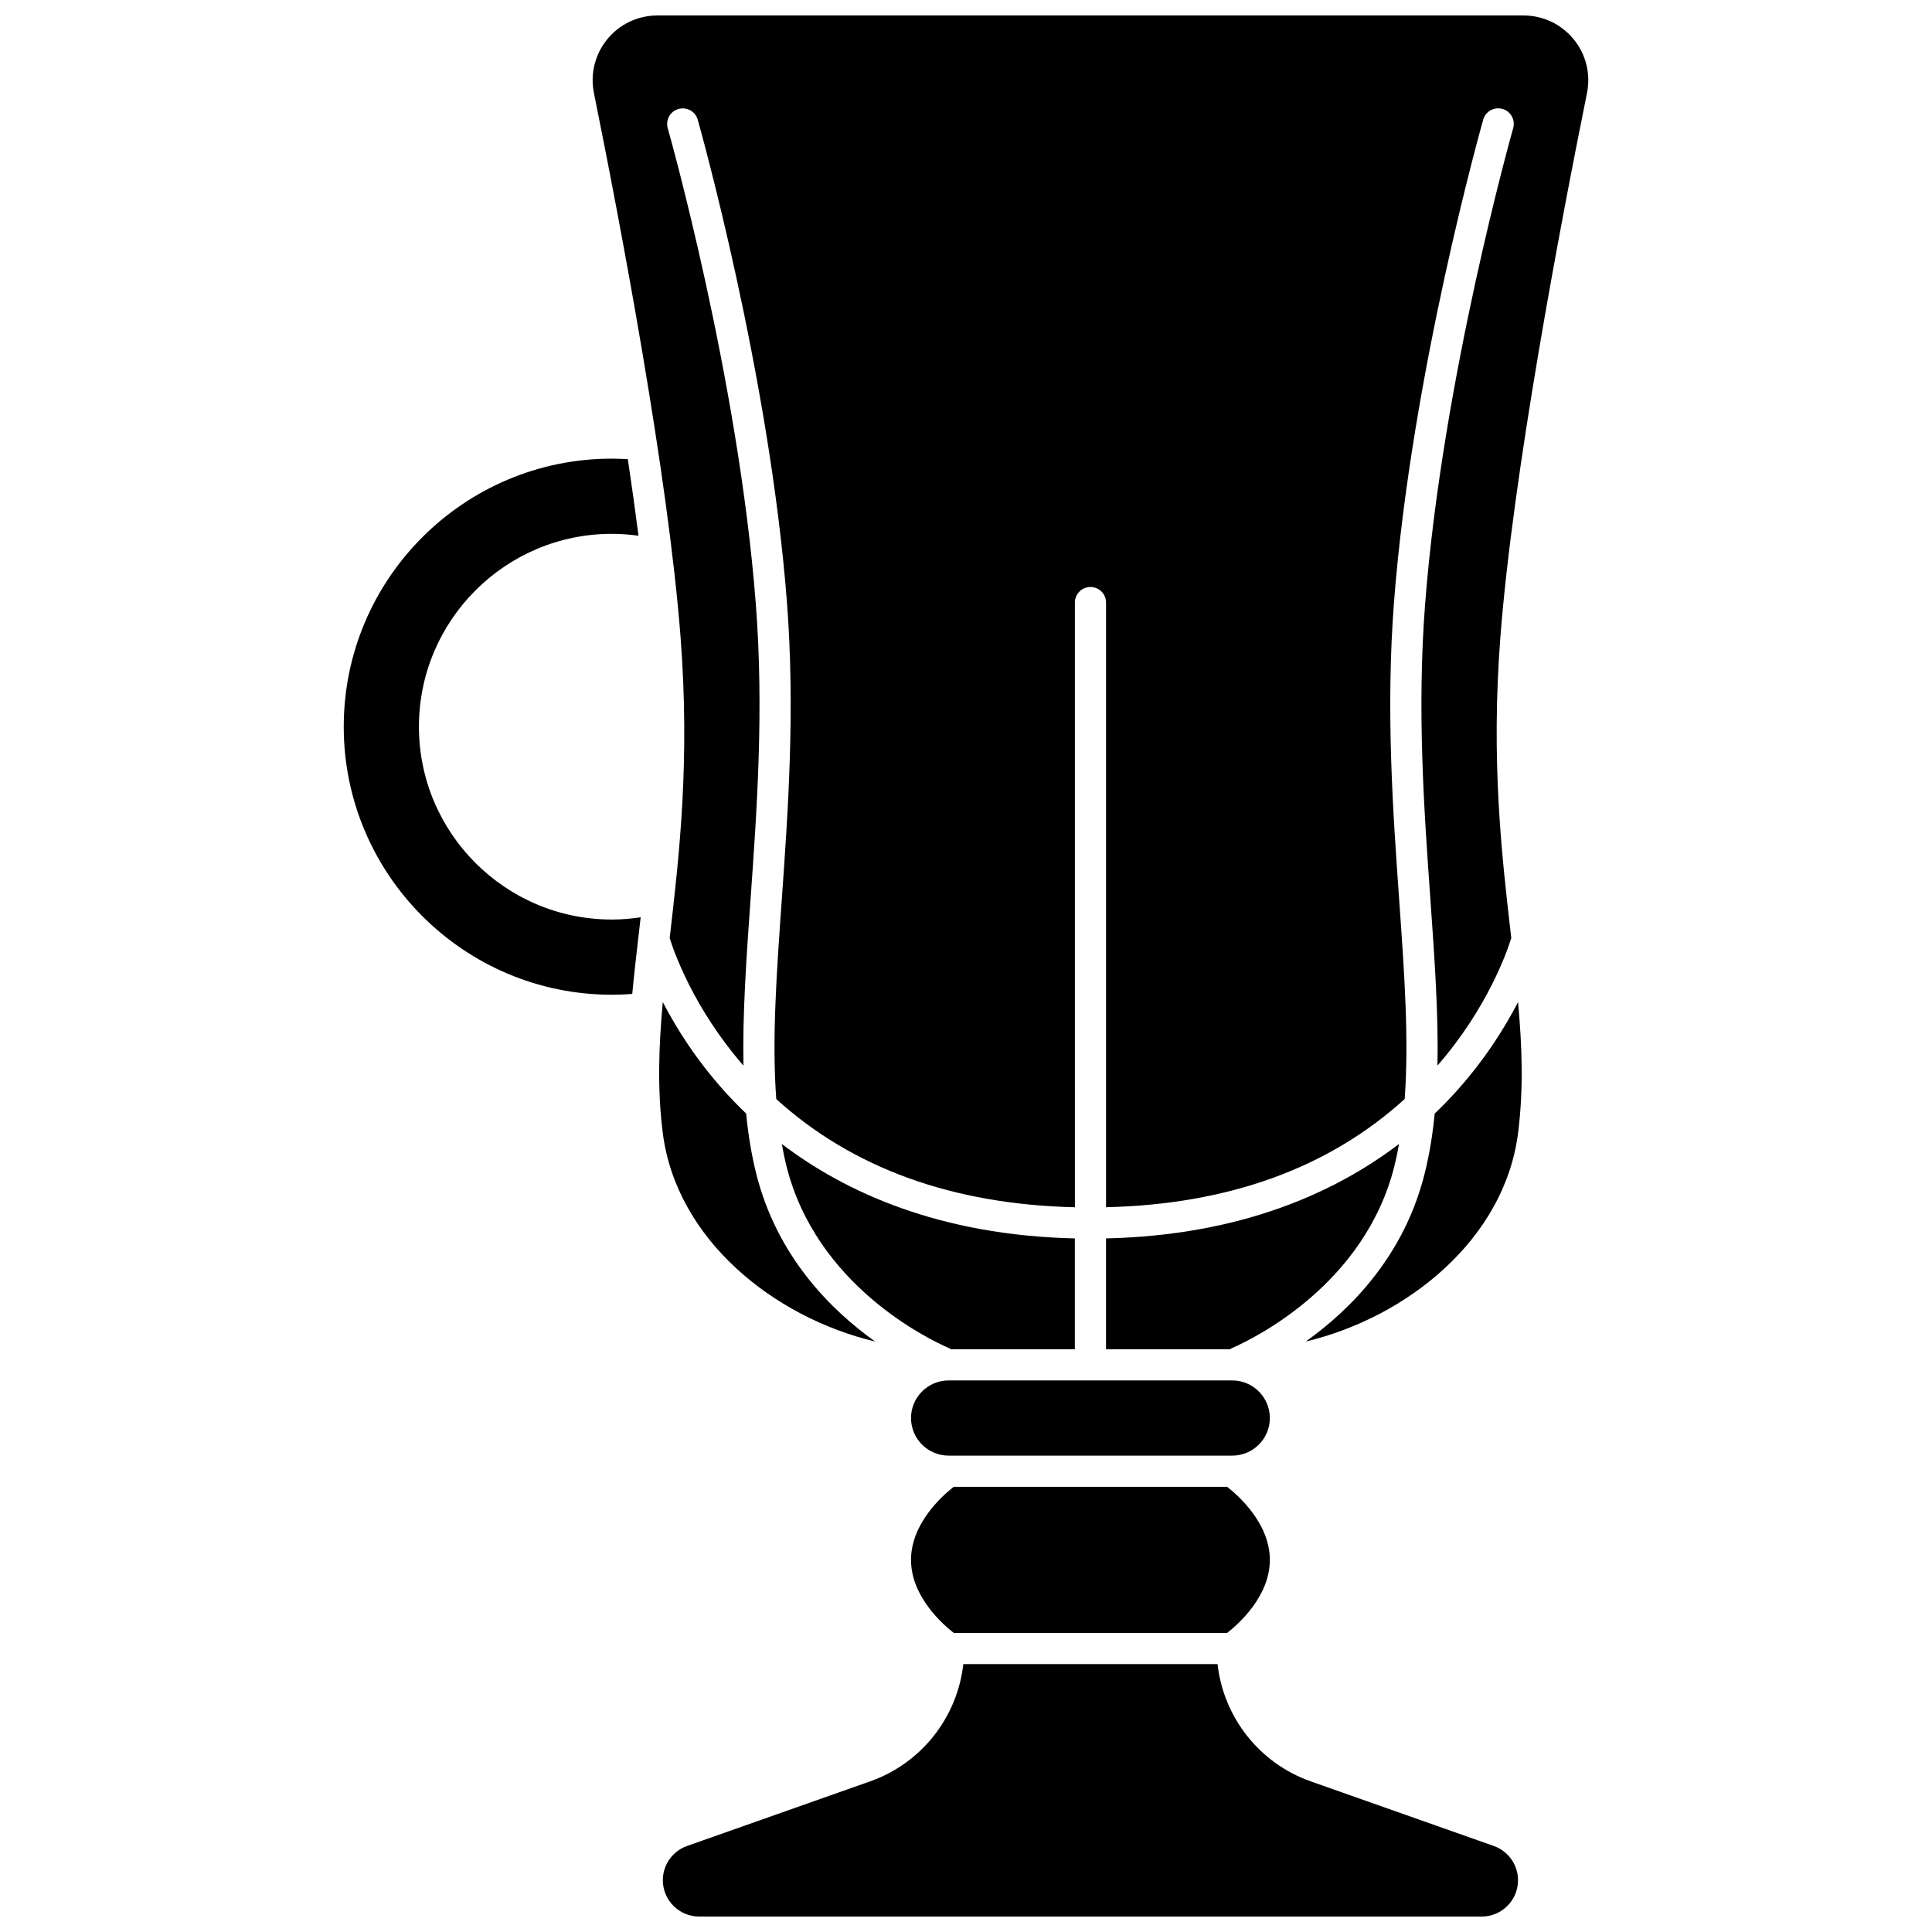
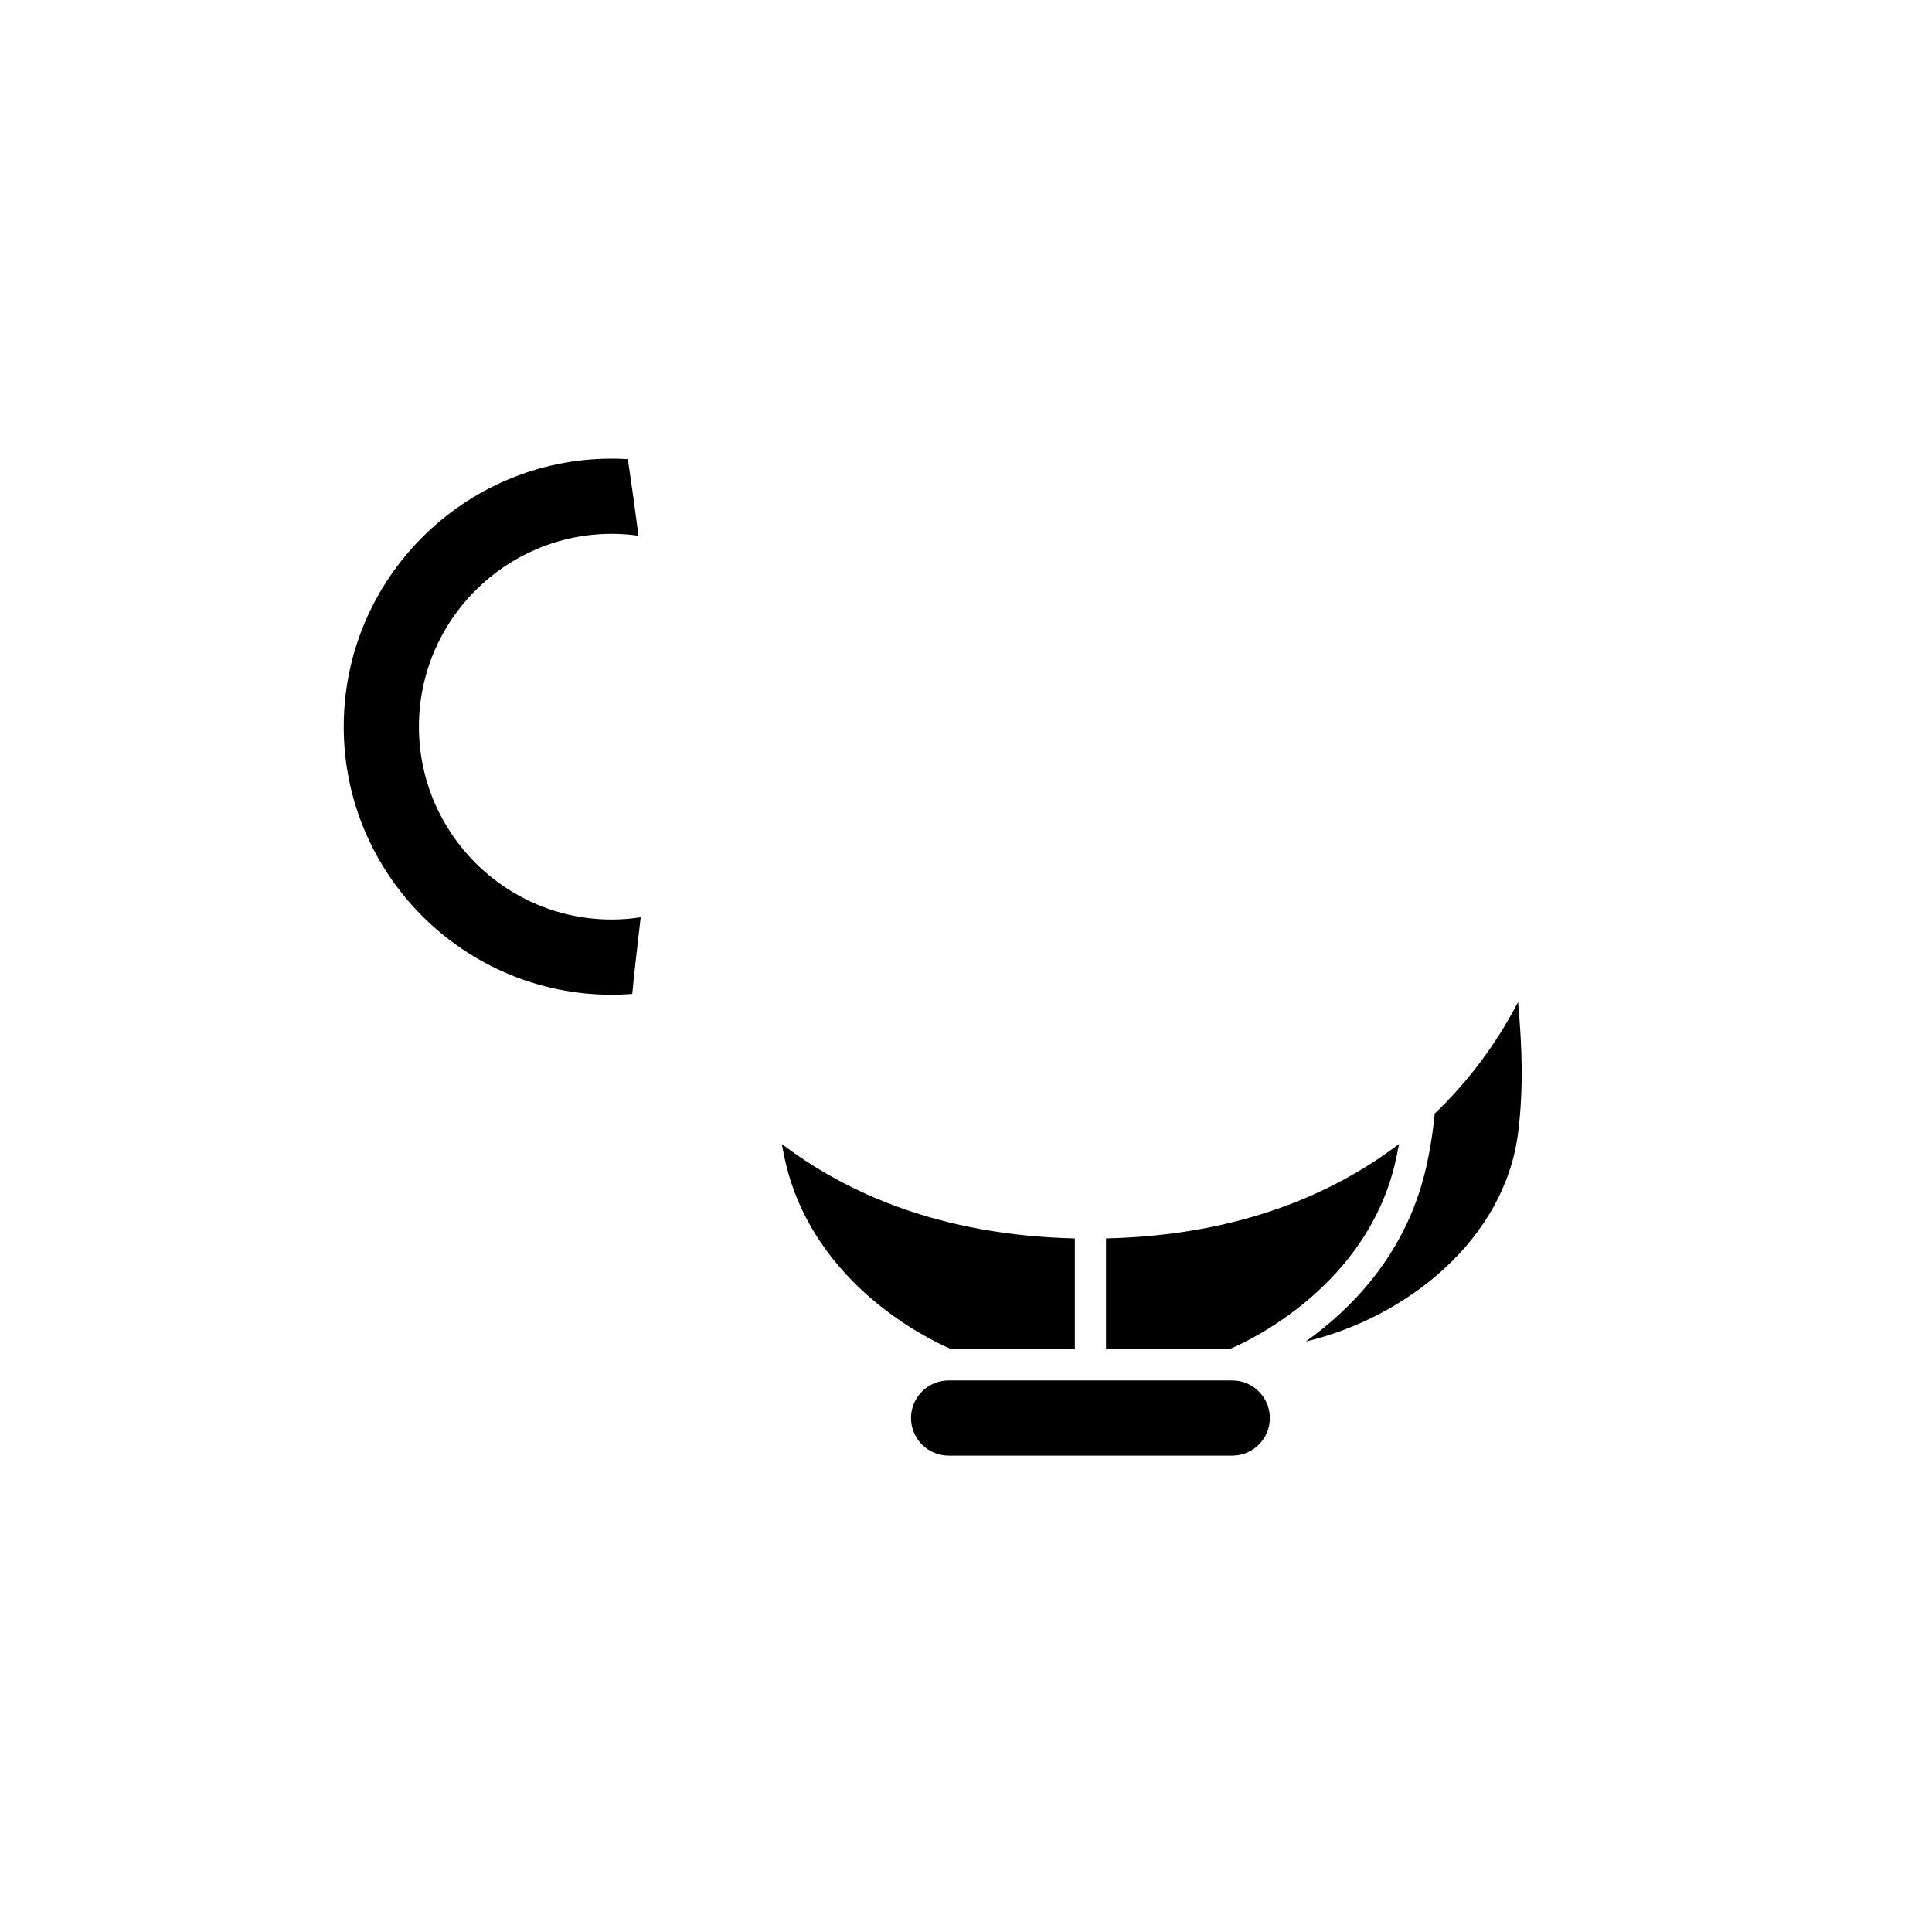
<svg xmlns="http://www.w3.org/2000/svg" width="800px" height="800px" version="1.1" viewBox="144 144 512 512">
  <defs>
    <clipPath id="b">
-       <path d="m301 148.09h264v315.91h-264z" />
-     </clipPath>
+       </clipPath>
    <clipPath id="a">
-       <path d="m319 585h228v66.902h-228z" />
+       <path d="m319 585h228h-228z" />
    </clipPath>
  </defs>
  <path d="m395.36 509.83c-5.477 0.02-9.93 4.481-9.93 9.961 0 5.496 4.469 9.965 9.965 9.965h75.164c5.496 0 9.965-4.469 9.965-9.965 0-5.481-4.449-9.941-9.93-9.961-0.035 0-0.07 0-0.105-0.004h-75.023c-0.031 0.004-0.07 0.004-0.105 0.004z" />
  <path d="m513.53 453.02c0.477-1.91 0.875-3.867 1.23-5.856-16.891 12.848-41.859 24.211-77.656 25.027v29.379h32.824c0.172-0.109 0.348-0.219 0.539-0.301 5.812-2.543 35.203-16.805 43.062-48.25z" />
-   <path d="m375.92 499.52c-11.918-8.492-26.066-22.707-31.516-44.5-1.273-5.098-2.129-10.406-2.668-15.922-2.043-1.953-3.93-3.898-5.648-5.805-7.617-8.449-12.895-16.871-16.441-23.742-1.074 11.824-1.469 22.988-0.023 34.559 3.551 28.391 29.496 49.027 56.297 55.41z" />
  <path d="m255.02 336.58c0-28.18 22.926-51.109 51.109-51.109 2.375 0 4.738 0.18 7.078 0.504-0.84-6.586-1.793-13.391-2.824-20.293-1.418-0.082-2.836-0.137-4.25-0.137-39.172-0.004-71.039 31.863-71.039 71.035s31.867 71.035 71.035 71.035c1.809 0 3.621-0.078 5.422-0.211 0.5-5.246 1.113-10.613 1.762-16.207 0.156-1.355 0.312-2.723 0.473-4.102-2.527 0.379-5.082 0.59-7.652 0.59-28.188 0-51.113-22.926-51.113-51.105z" />
  <path d="m352.42 453.02c7.863 31.445 37.25 45.707 43.062 48.246 0.191 0.086 0.367 0.195 0.539 0.301h32.824v-29.375c-35.801-0.816-60.77-12.18-77.66-25.027 0.359 1.984 0.754 3.945 1.234 5.856z" />
  <path d="m529.86 433.3c-1.719 1.906-3.606 3.852-5.648 5.805-0.539 5.519-1.395 10.824-2.668 15.922-5.445 21.789-19.594 36.004-31.512 44.496 26.797-6.387 52.742-27.02 56.293-55.406 1.445-11.57 1.051-22.734-0.023-34.559-3.547 6.867-8.824 15.293-16.441 23.742z" />
-   <path d="m469.2 538.02h-72.453c-2.859 2.223-11.32 9.625-11.32 19.359 0 9.73 8.453 17.129 11.324 19.359h72.453c2.859-2.223 11.32-9.625 11.32-19.359-0.004-9.727-8.457-17.125-11.324-19.359z" />
  <g clip-path="url(#b)">
    <path d="m561.02 154.39c-3.273-4-8.113-6.293-13.285-6.293h-229.51c-5.172 0-10.012 2.293-13.285 6.293-3.273 4-4.562 9.203-3.539 14.273 7.156 35.426 19.652 101.26 22.949 144.11 2.535 32.934-0.312 57.605-2.824 79.371-0.016 0.152-0.035 0.301-0.051 0.453 1.035 3.352 6.219 18.48 19.555 33.812-0.281-13.621 0.762-28.418 1.902-44.473 1.656-23.324 3.531-49.758 1.375-77.785-4.609-59.938-23.156-125.52-23.344-126.17-0.625-2.195 0.645-4.481 2.84-5.102 2.195-0.625 4.481 0.645 5.102 2.84 0.188 0.664 18.957 67.016 23.637 127.8 2.203 28.633 0.305 55.395-1.371 79.004-1.387 19.535-2.625 37.156-1.449 52.746 20.16 18.289 46.715 27.922 79.137 28.668l-0.004-160.25c0-2.281 1.848-4.129 4.129-4.129s4.129 1.848 4.129 4.129v160.24c32.426-0.75 58.98-10.379 79.137-28.668 1.172-15.59-0.062-33.211-1.449-52.75-1.676-23.609-3.574-50.367-1.371-79.004 4.676-60.785 23.445-127.14 23.637-127.8 0.625-2.191 2.91-3.461 5.102-2.84 2.195 0.625 3.465 2.91 2.84 5.102-0.188 0.656-18.73 66.23-23.344 126.17-2.156 28.027-0.281 54.461 1.375 77.785 1.141 16.051 2.184 30.848 1.902 44.469 13.395-15.395 18.527-30.449 19.555-33.805-0.016-0.152-0.035-0.305-0.051-0.457-2.512-21.766-5.356-46.438-2.824-79.371 3.297-42.855 15.793-108.68 22.949-144.11 1.02-5.062-0.273-10.262-3.547-14.266z" />
  </g>
  <g clip-path="url(#a)">
    <path d="m539.87 633.2-48.535-17.129c-13.586-4.793-23.102-16.98-24.672-31.07h-67.375c-1.57 14.09-11.086 26.277-24.672 31.07l-48.535 17.129c-3.84 1.355-6.422 5.004-6.422 9.078 0 5.309 4.32 9.629 9.629 9.629h207.38c5.309 0 9.629-4.32 9.629-9.629-0.008-4.074-2.59-7.723-6.43-9.078z" />
  </g>
</svg>